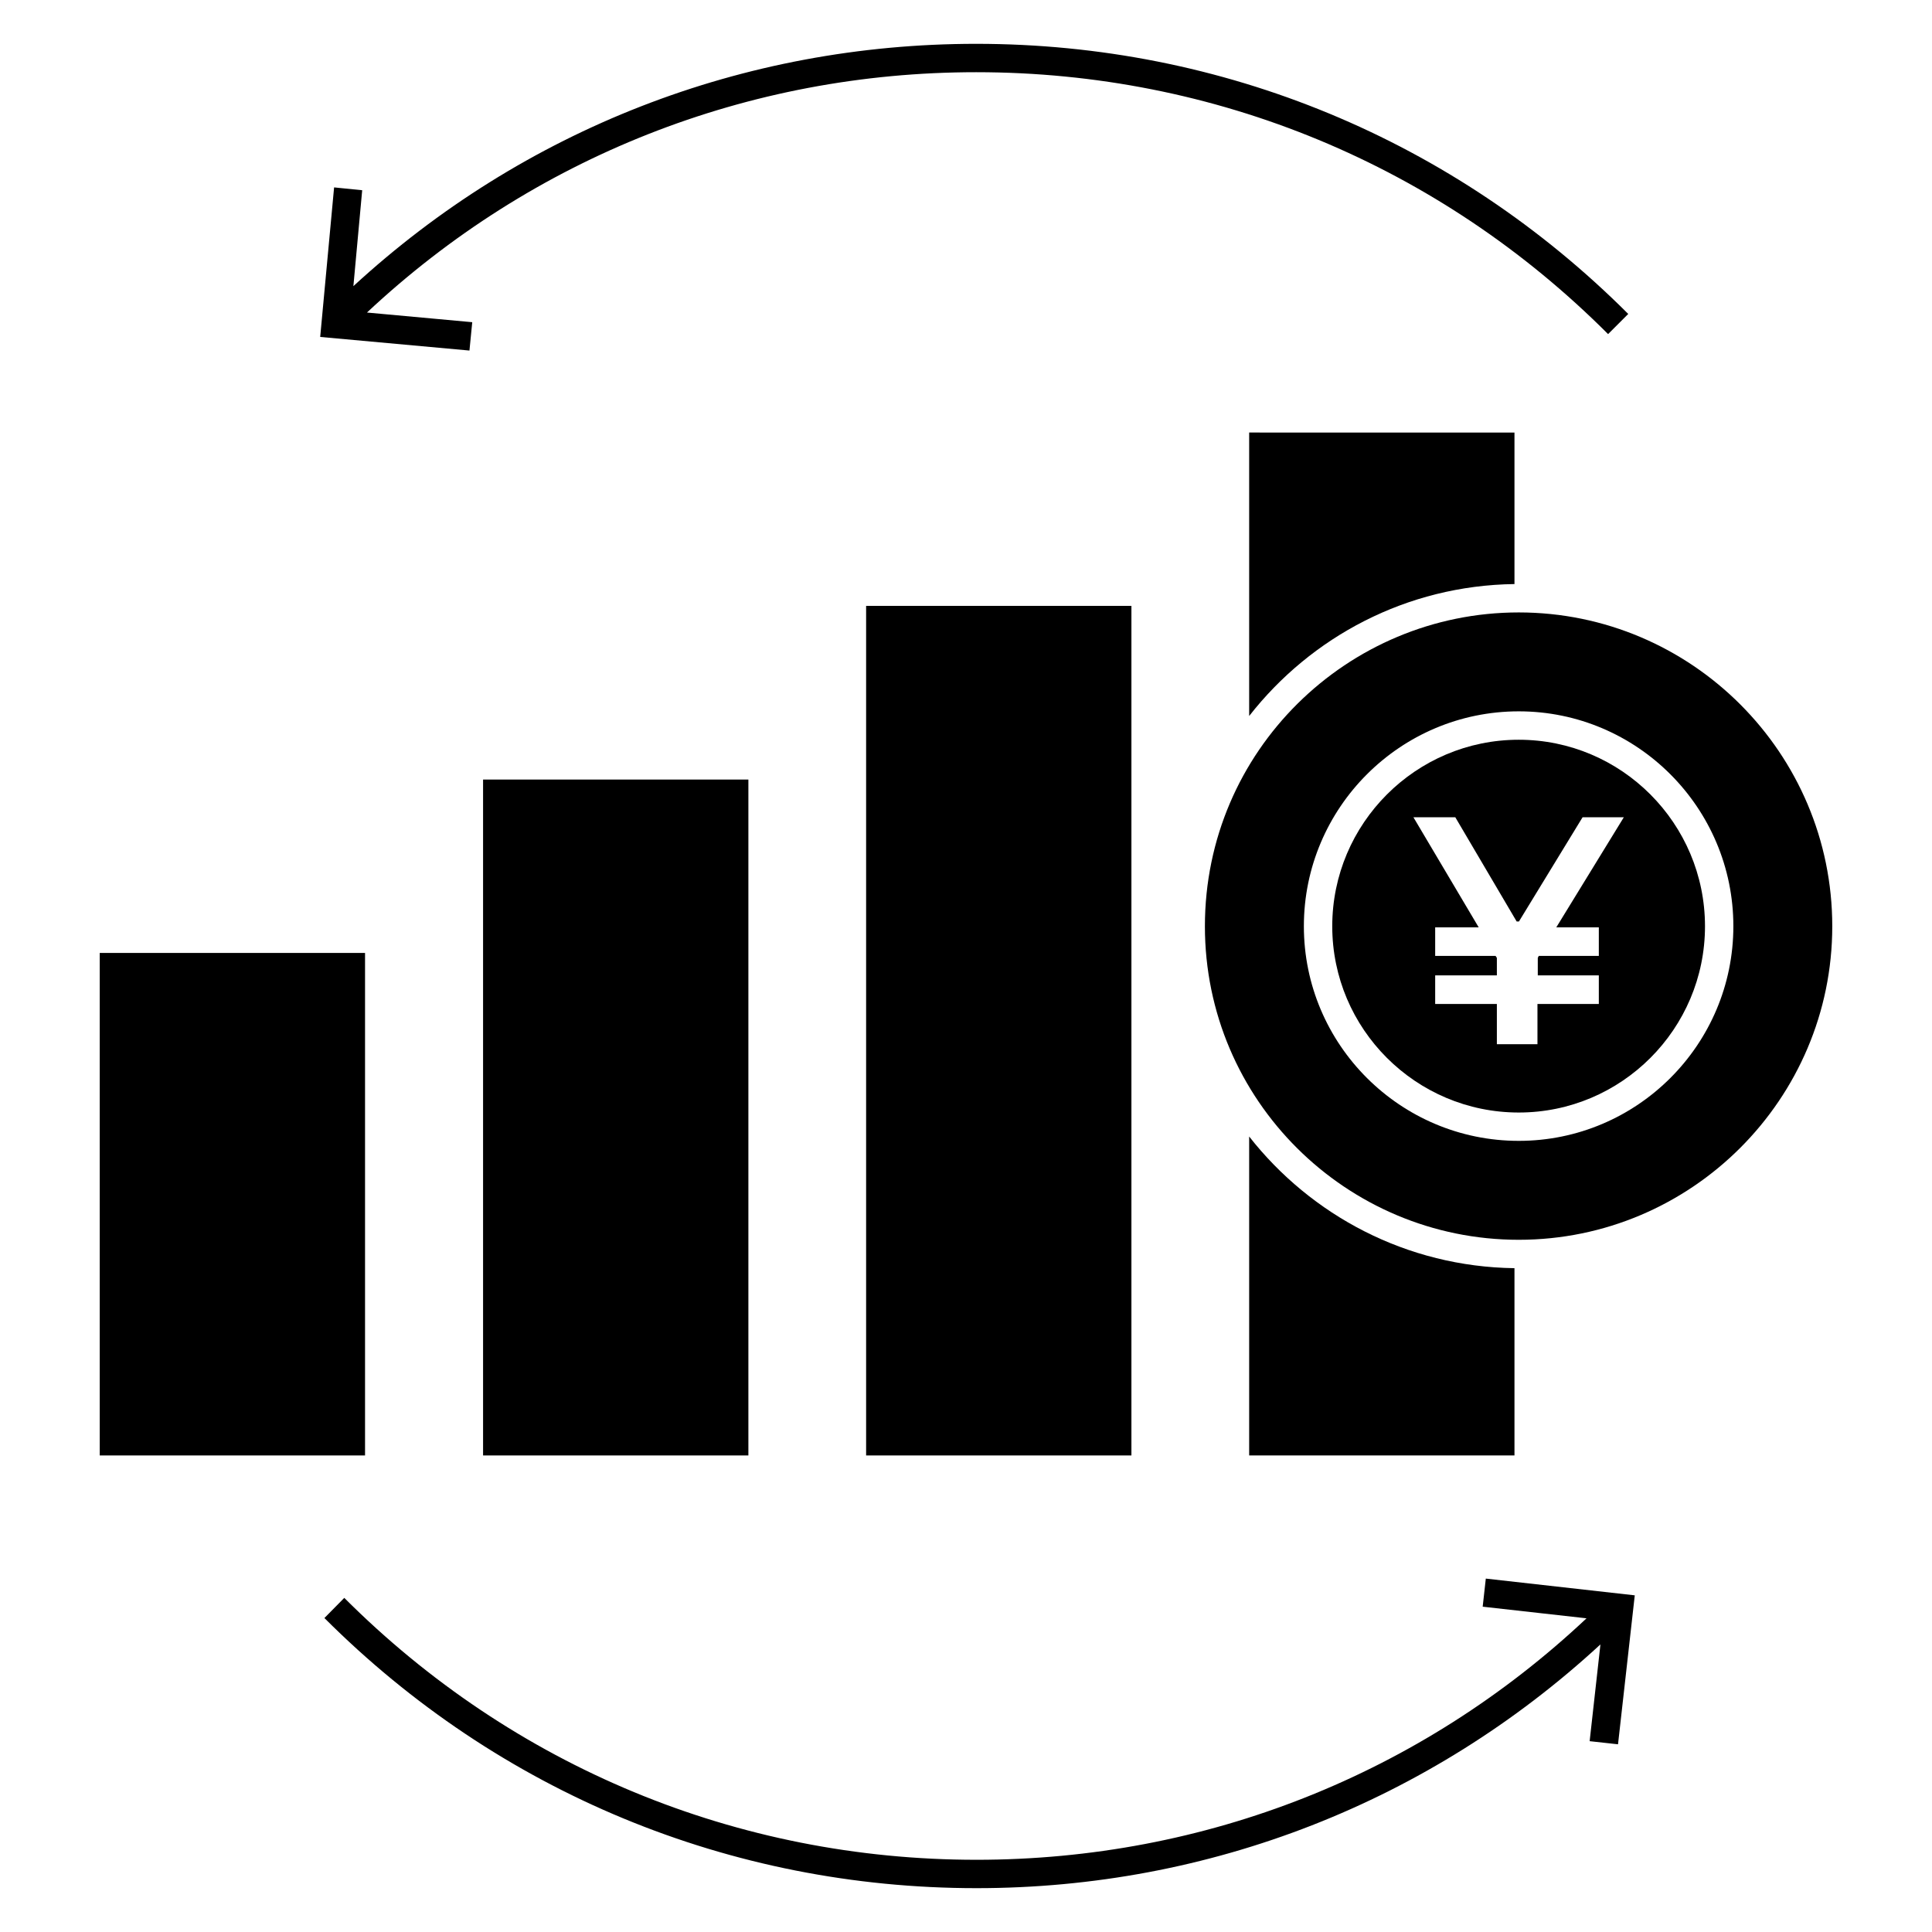
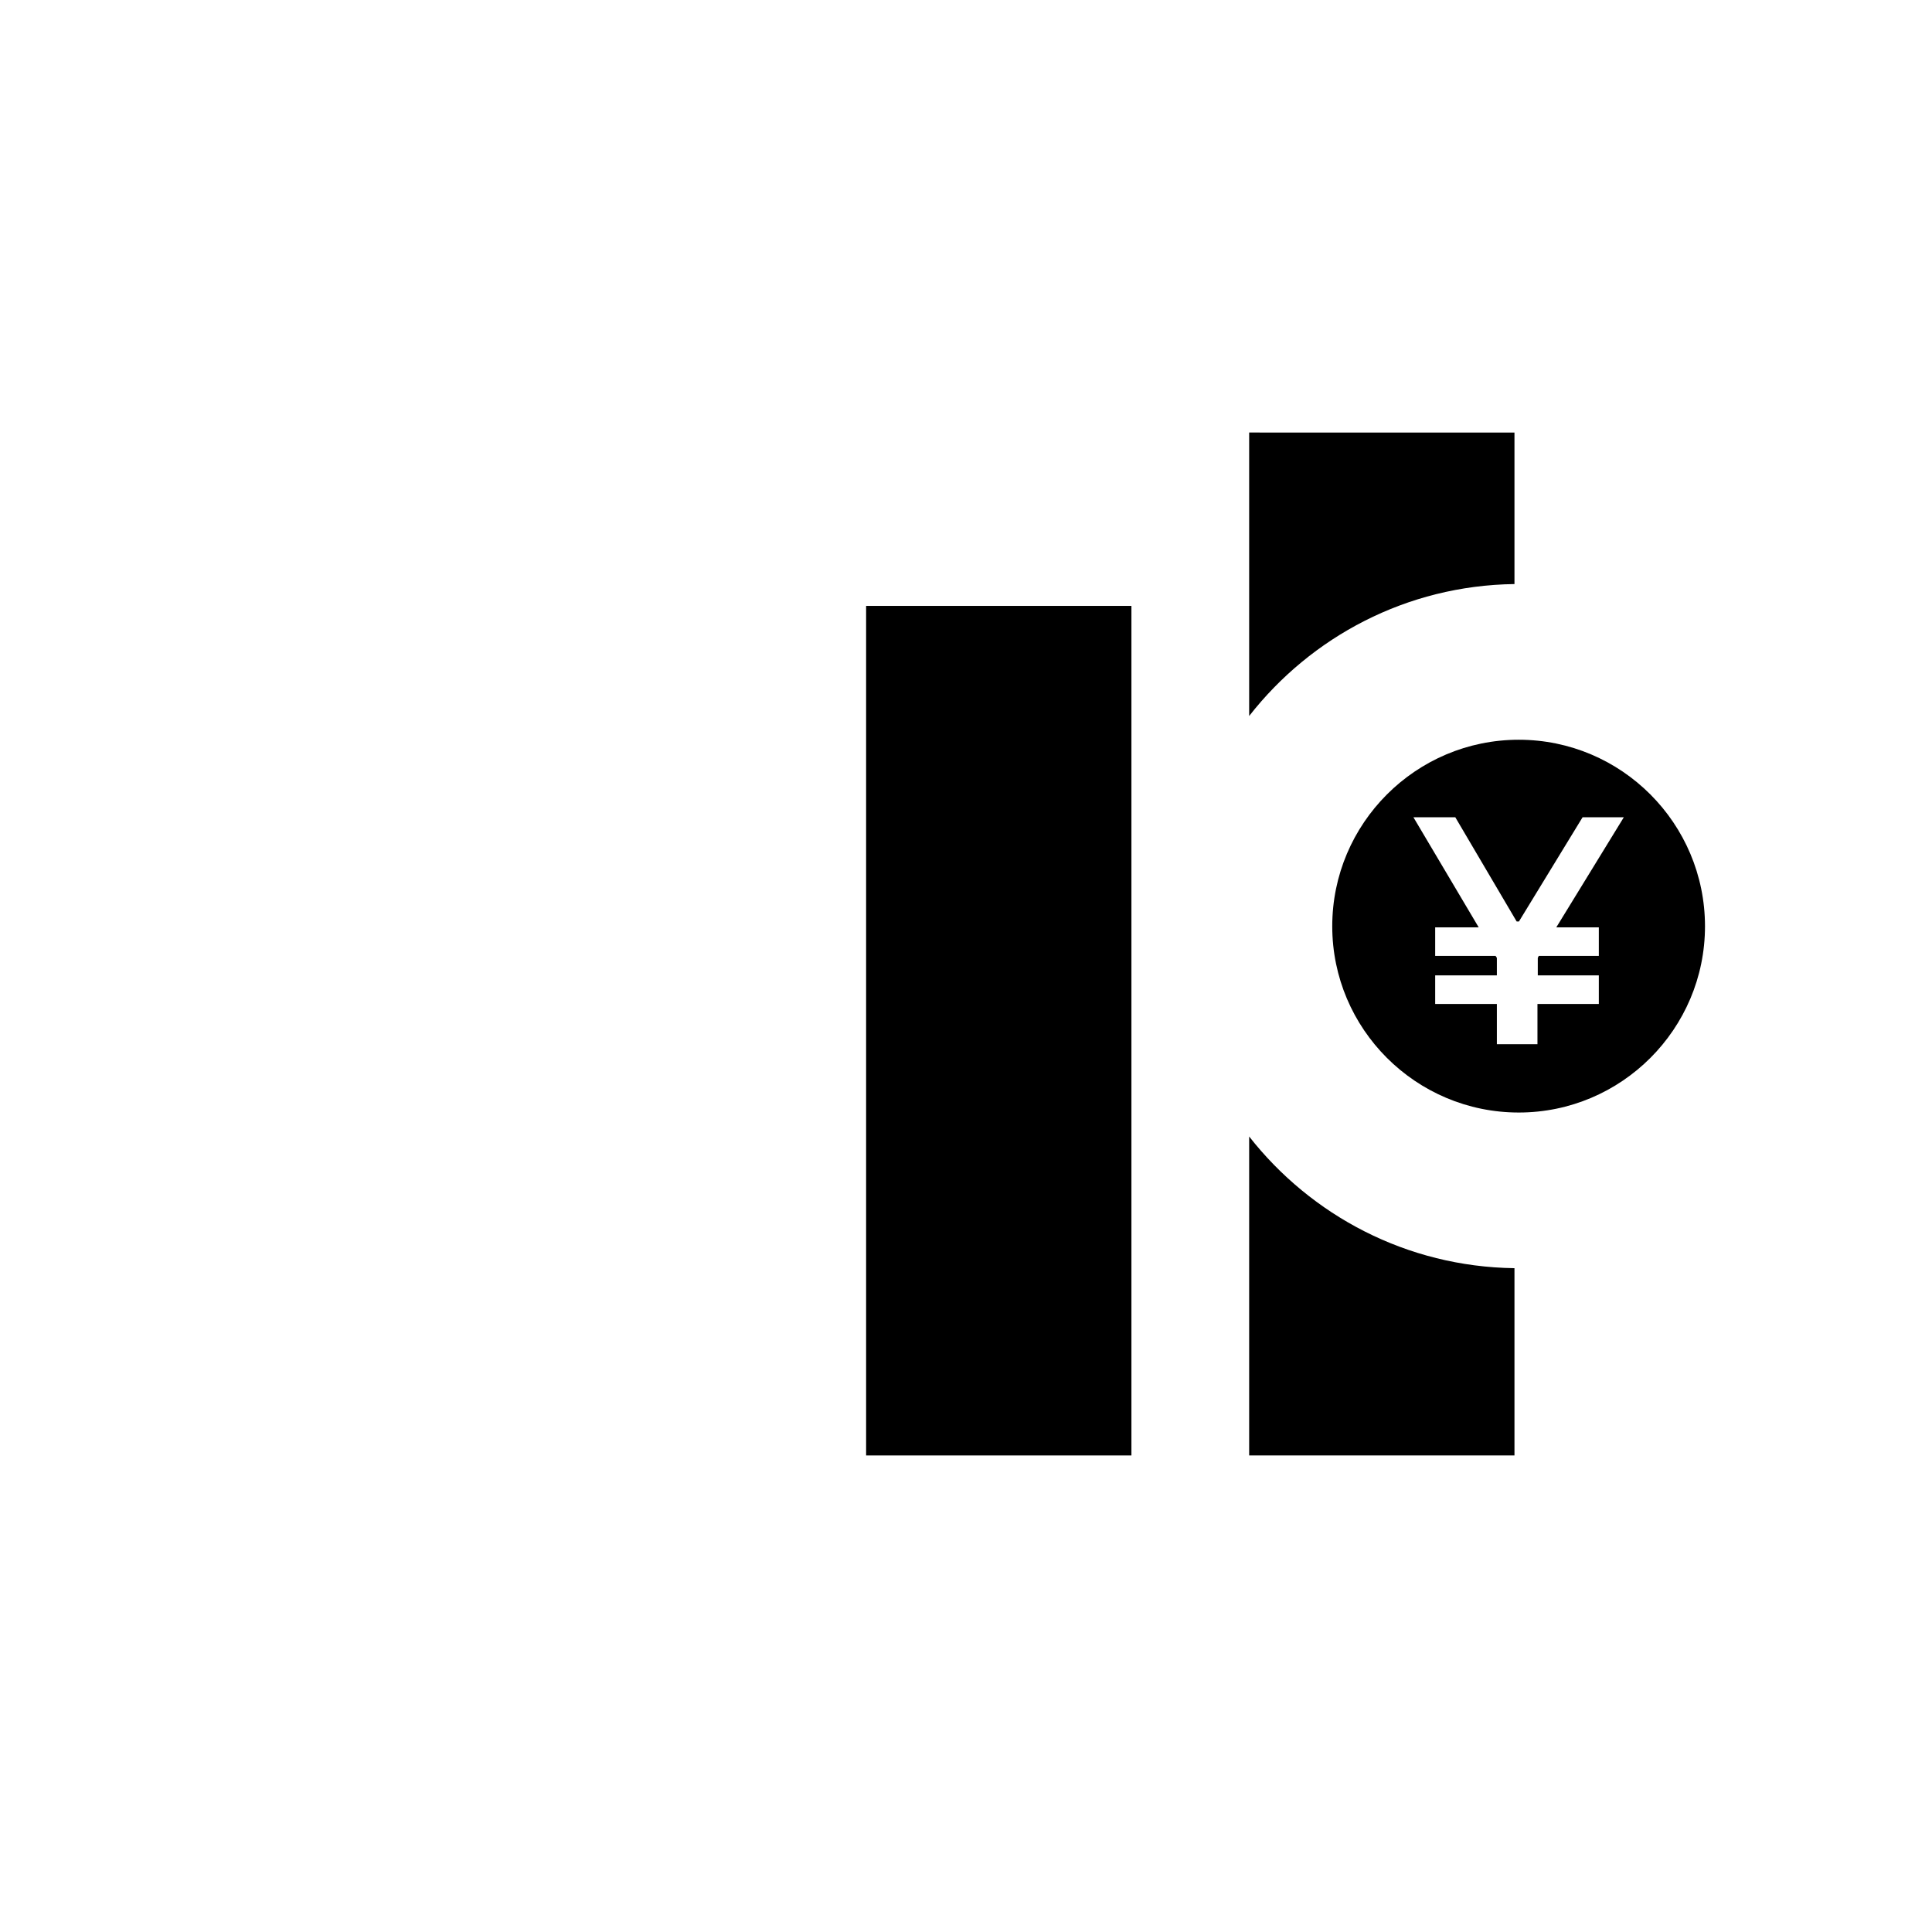
<svg xmlns="http://www.w3.org/2000/svg" fill="#000000" width="800px" height="800px" version="1.1" viewBox="144 144 512 512">
  <g>
-     <path d="m170.43 396.54h70.309v133.17h-70.309z" />
-     <path d="m268.41 236.9-39.555-3.609 3.684-39.629 7.445 0.75-2.332 25.418c45.117-41.508 103.32-64.215 165.05-64.215 65.27 0 126.63 25.418 172.8 71.586l-5.34 5.34c-44.668-44.742-104.14-69.406-167.46-69.406-60.457 0-117.53 22.559-161.45 63.691l27.898 2.559z" />
-     <path d="m272.02 350.59h70.309v179.12h-70.309z" />
    <path d="m373.53 304.57h70.309v225.14h-70.309z" />
    <path d="m545.35 258.63v40.152c-28.574 0.375-53.914 13.988-70.309 34.965v-75.121z" />
-     <path d="m577.23 566.78-4.438 39.477-7.519-0.828 2.859-25.641c-45.27 41.734-103.54 64.594-165.36 64.594-65.27 0-126.63-25.418-172.8-71.586l5.266-5.34c44.742 44.742 104.22 69.406 167.54 69.406 60.609 0 117.68-22.633 161.67-63.992l-27.52-3.082 0.828-7.445z" />
    <path d="m545.35 480.08v49.629h-70.309v-84.52c16.395 20.902 41.734 34.516 70.309 34.891z" />
-     <path d="m546.48 306.3c-45.352 0-83.168 36.691-83.168 83.168 0 46.125 37.527 83.09 83.168 83.09 45.793 0 83.09-37.297 83.09-83.09 0-45.871-37.297-83.168-83.09-83.168zm0.008 140.04c-31.402 0-56.949-25.516-56.949-56.879 0-31.398 25.547-56.949 56.949-56.949 31.359 0 56.871 25.547 56.871 56.949-0.004 31.367-25.512 56.879-56.871 56.879z" />
    <path d="m546.49 340.04c-27.258 0-49.43 22.172-49.43 49.43 0 27.219 22.172 49.359 49.43 49.359 27.211 0 49.352-22.141 49.352-49.359-0.004-27.254-22.141-49.43-49.352-49.43zm21.215 49.715v7.57h-15.922l-0.254 0.52v4.644h16.176v7.574h-16.262v10.668h-10.758v-10.668h-16.348v-7.574h16.348v-4.644l-0.344-0.52h-16.004v-7.57h11.531l-17.297-29.172h11.098l16.262 27.621h0.602l16.867-27.621h10.93l-17.895 29.172z" />
  </g>
</svg>